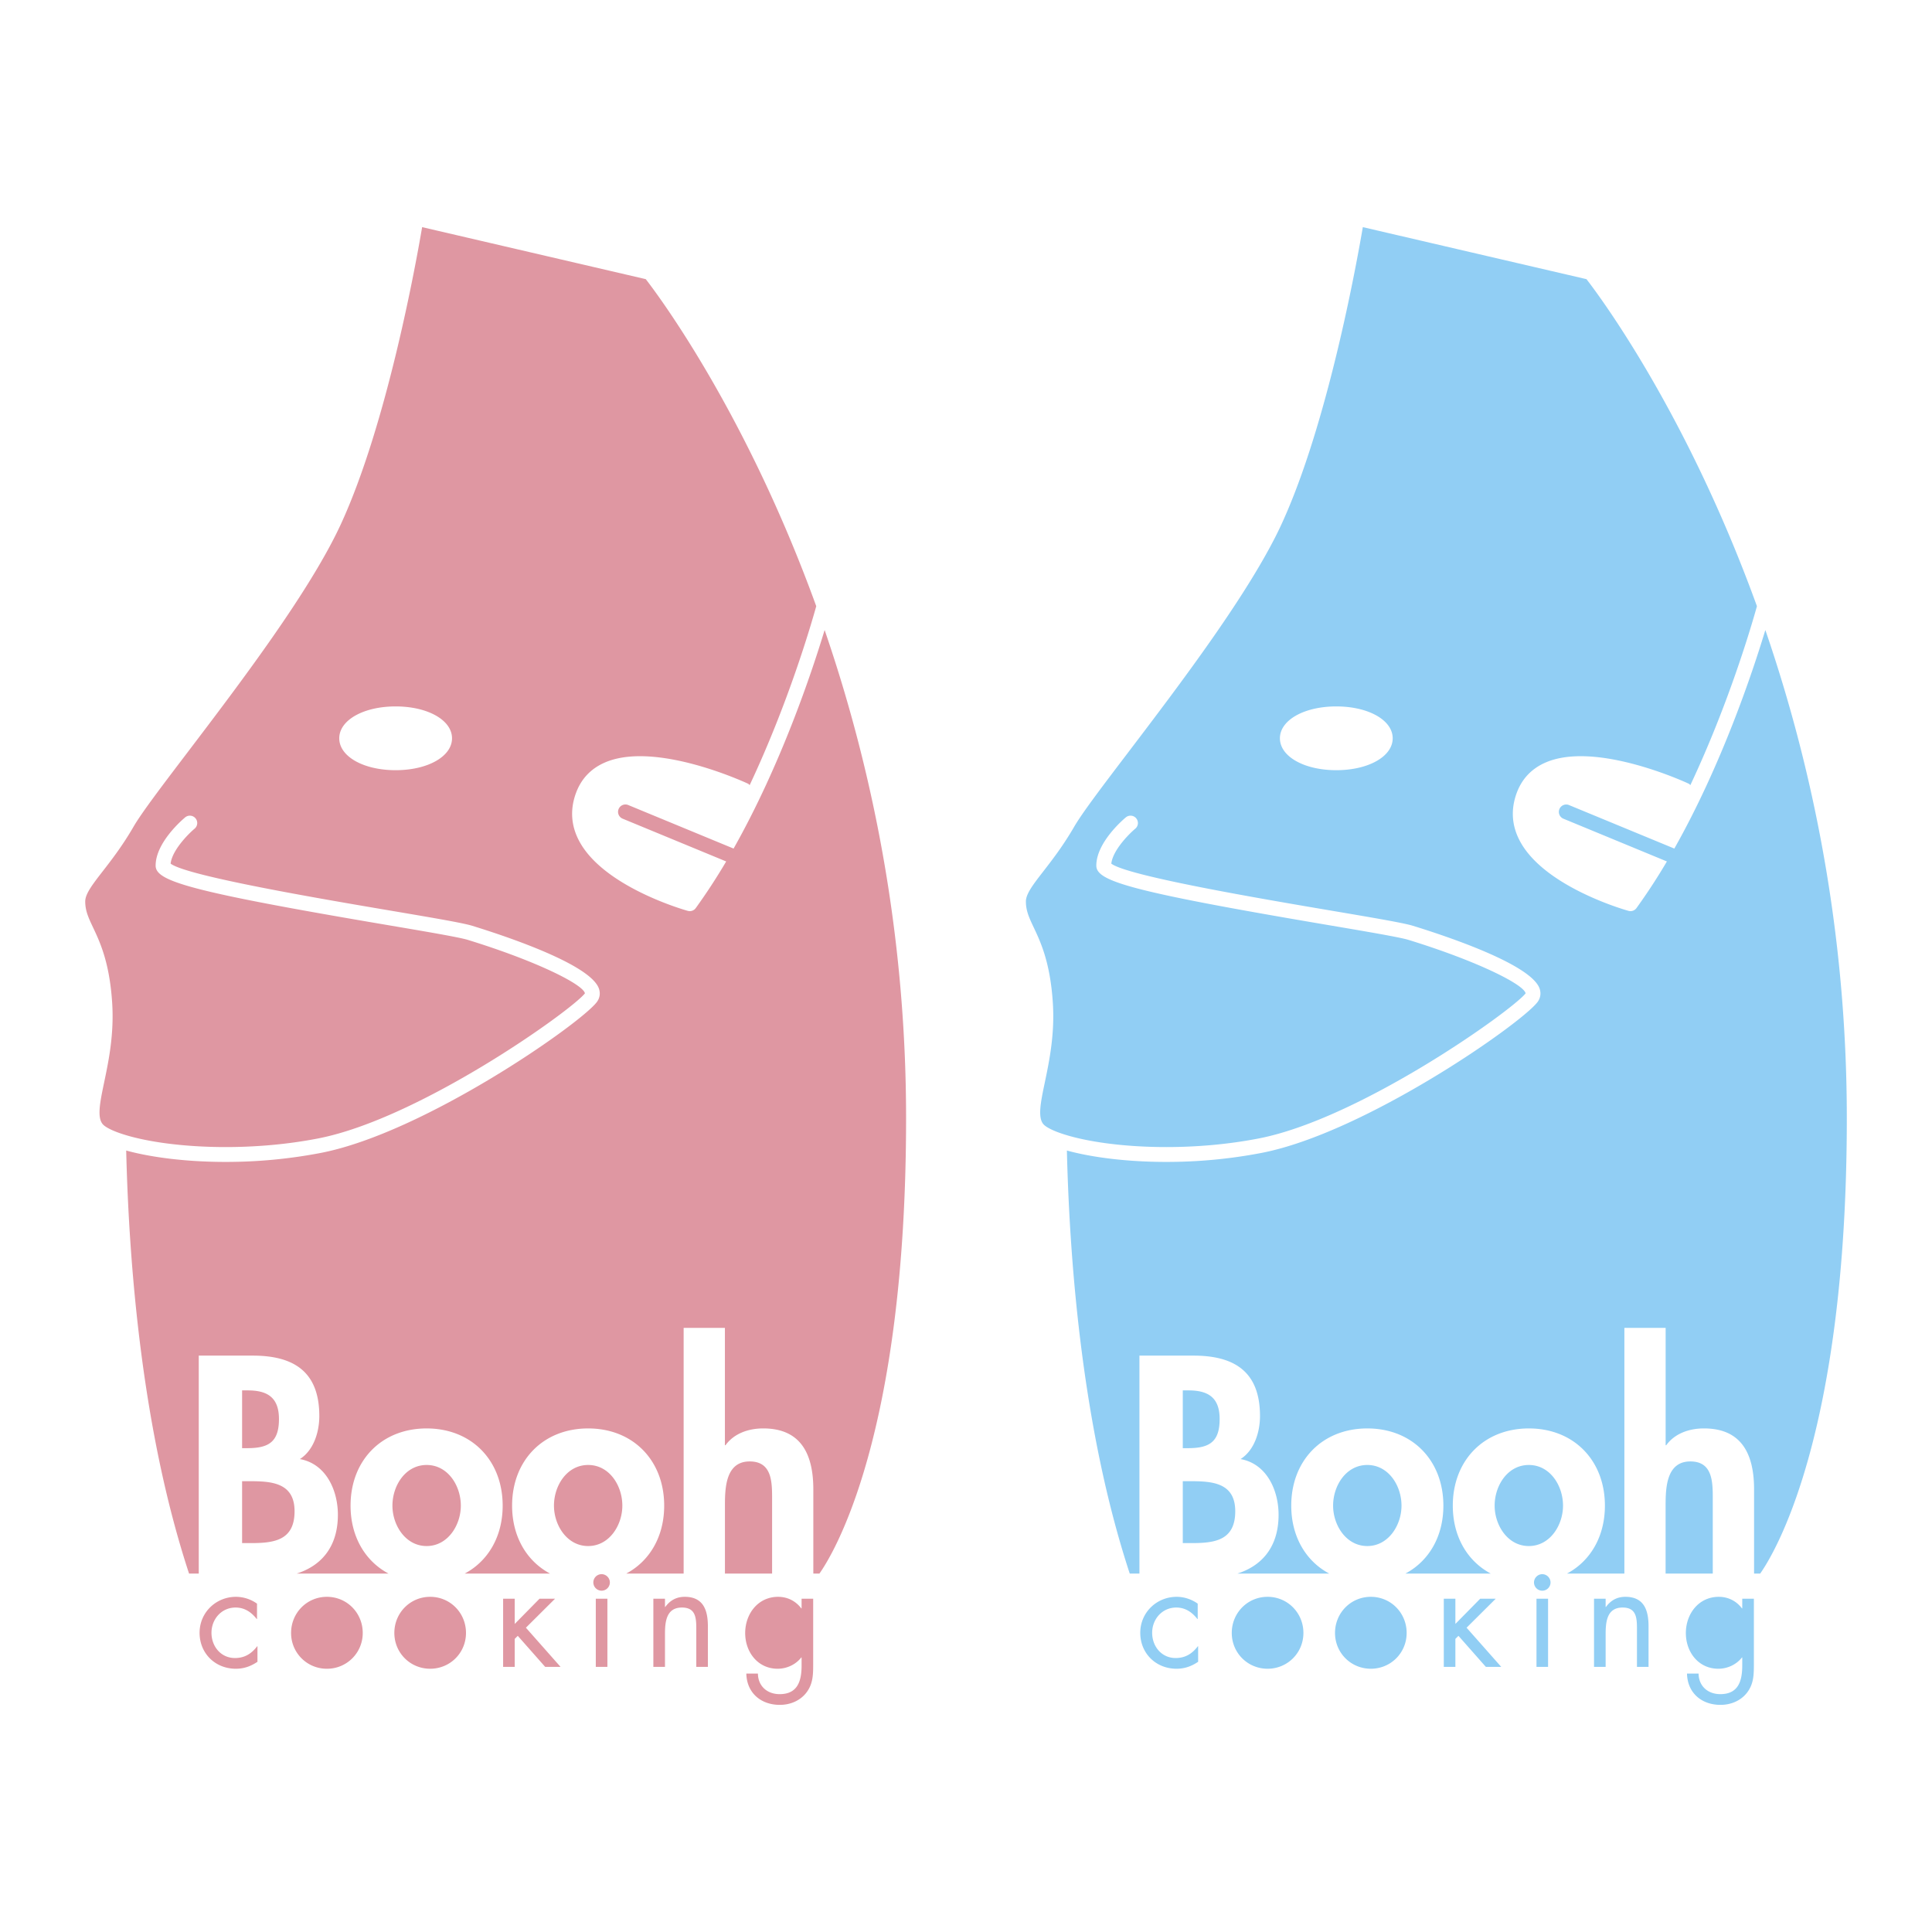
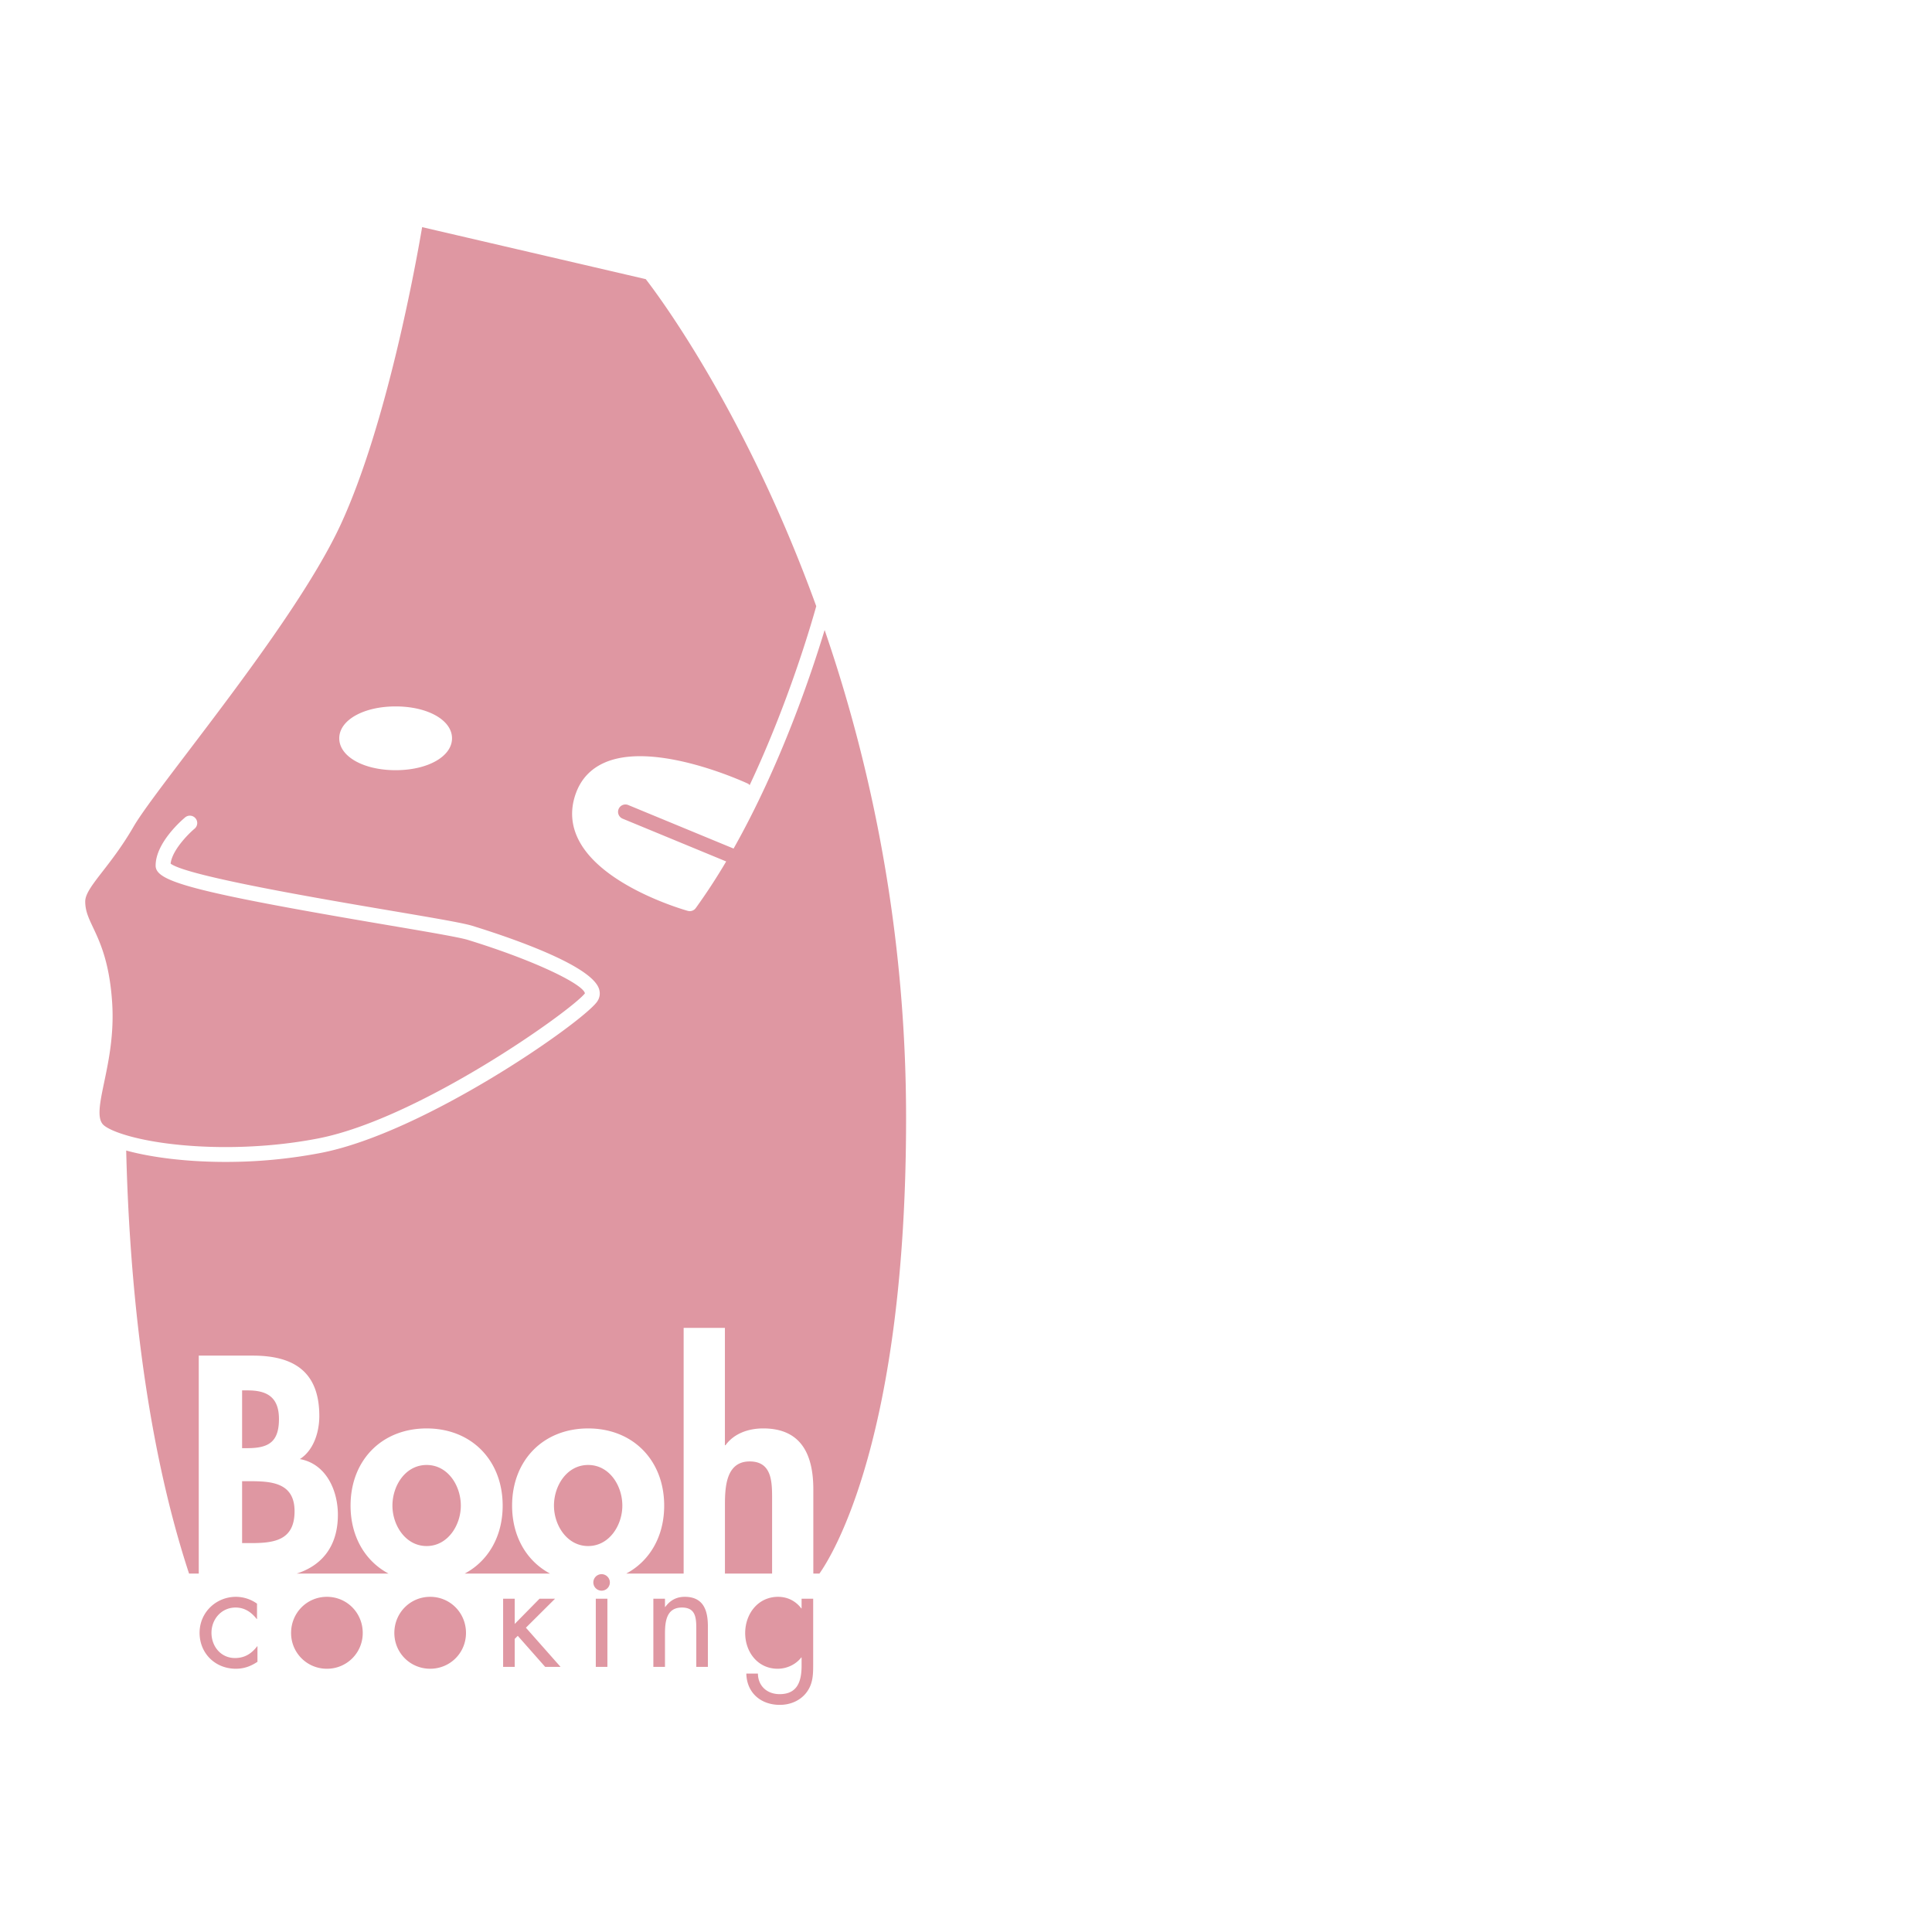
<svg xmlns="http://www.w3.org/2000/svg" width="2500" height="2500" viewBox="0 0 192.756 192.756">
  <g fill-rule="evenodd" clip-rule="evenodd">
-     <path fill="#fff" d="M0 0h192.756v192.756H0V0z" />
-     <path d="M127.875 52.262c-3.074 6.692-10.113 15.957-15.252 22.721-2.596 3.414-4.646 6.112-5.451 7.5-1.098 1.896-2.191 3.307-3.07 4.441-1.014 1.309-1.748 2.257-1.748 3.012 0 .941.33 1.638.785 2.602.686 1.456 1.625 3.449 1.896 7.405.221 3.194-.34 5.877-.789 8.033-.42 2.003-.75 3.584-.096 4.237.129.13.557.472 1.77.882 2.385.809 6.176 1.348 10.449 1.348 2.955 0 6.139-.259 9.248-.865 10.127-1.982 25.227-12.742 26.594-14.471-.172-.895-4.879-3.241-11.695-5.338-.85-.262-4.232-.836-8.15-1.501-19.818-3.358-22.986-4.374-22.986-5.907 0-2.29 2.645-4.561 2.945-4.812a.73.73 0 0 1 .471-.17c.209 0 .418.089.562.263a.733.733 0 0 1-.092 1.036c-.641.536-2.244 2.158-2.391 3.487 1.609 1.239 15.148 3.536 21.736 4.654 4.293.727 7.395 1.253 8.338 1.542 3.557 1.096 11.91 3.903 12.67 6.309.148.469.064.94-.238 1.328-1.732 2.229-17.217 13.013-27.48 15.021a50.072 50.072 0 0 1-9.537.906c-3.959 0-7.459-.462-9.92-1.136.281 11.679 1.623 28.077 6.271 42.206h.967V135.25h5.383c4.117 0 6.645 1.618 6.645 6.029 0 1.588-.557 3.411-1.939 4.294 2.617.47 3.793 3.117 3.793 5.559 0 3.189-1.645 5.079-4.109 5.864h9.162c-2.355-1.254-3.789-3.719-3.789-6.777 0-4.499 3.09-7.704 7.59-7.704 4.498 0 7.588 3.205 7.588 7.704 0 3.059-1.432 5.523-3.789 6.777h8.516c-2.354-1.254-3.787-3.719-3.787-6.777 0-4.499 3.09-7.704 7.588-7.704 4.5 0 7.588 3.205 7.588 7.704 0 3.059-1.432 5.523-3.785 6.777h5.727v-24.511h4.117v11.705h.059c.854-1.178 2.295-1.676 3.766-1.676 3.881 0 4.998 2.734 4.998 6.087v8.395h.609c1.285-1.814 8.643-13.594 8.643-45.427a149.82 149.82 0 0 0-8.127-48.712c-1.295 4.282-4.359 13.442-9.08 21.804l-10.51-4.341a.736.736 0 0 0-.57 1.357l10.338 4.27a59.519 59.519 0 0 1-3.037 4.653.735.735 0 0 1-.793.277c-.344-.095-8.451-2.402-10.861-7.011-.777-1.486-.889-3.045-.336-4.637.518-1.492 1.521-2.562 2.979-3.177 1.025-.433 2.213-.606 3.453-.606 4.822 0 10.48 2.606 10.777 2.745.068.032.107.093.158.142 3.852-8.184 6.109-15.93 6.643-17.853-7.02-19.367-15.791-31.062-17.008-32.629-.479-.11-20.898-4.86-22.312-5.189-.622 3.638-3.503 19.609-8.095 29.6zm11.074 21.398c0 1.814-2.42 3.182-5.627 3.182s-5.625-1.368-5.625-3.182c0-1.812 2.418-3.18 5.625-3.18s5.627 1.369 5.627 3.18zm16.994 76.559c0 1.942-1.293 4.03-3.412 4.03-2.117 0-3.41-2.088-3.41-4.03 0-1.998 1.293-4.058 3.41-4.058 2.119 0 3.412 2.06 3.412 4.058zm14.94-.44v7.217h-4.705v-6.719c0-1.733.029-4.469 2.471-4.469 2.324.001 2.234 2.235 2.234 3.971zm-49.199-8.206c0 2.294-1.031 2.91-3.15 2.91h-.527v-5.763h.559c1.823.001 3.118.589 3.118 2.853zm18.144 8.646c0 1.942-1.297 4.03-3.412 4.03-2.117 0-3.412-2.088-3.412-4.03 0-1.998 1.295-4.058 3.412-4.058 2.115 0 3.412 2.06 3.412 4.058zm-16.588.559c0 2.883-2 3.177-4.324 3.177h-.91v-6.176h.705c2.178 0 4.529.117 4.529 2.999zm-3.748 10.75h-.029c-.535-.68-1.201-1.144-2.111-1.144-1.402 0-2.402 1.159-2.402 2.521 0 1.345.928 2.517 2.344 2.517.969 0 1.65-.435 2.213-1.172h.031v1.547c-.668.449-1.348.694-2.156.694-2.055 0-3.619-1.532-3.619-3.586 0-2.027 1.637-3.59 3.633-3.59.736 0 1.49.244 2.098.681v1.532h-.002zm3.401 1.39c0-1.997 1.578-3.603 3.574-3.603s3.574 1.605 3.574 3.603c0 1.995-1.592 3.573-3.574 3.573s-3.574-1.578-3.574-3.573zm10.302 0c0-1.997 1.576-3.603 3.574-3.603 1.996 0 3.572 1.605 3.572 3.603 0 1.995-1.59 3.573-3.572 3.573s-3.574-1.578-3.574-3.573zm12.008-.897l2.477-2.517h1.549l-2.908 2.892 3.457 3.909h-1.533l-2.734-3.097-.307.303v2.794h-1.156v-6.801h1.156v2.517h-.001zm8.668-4.966a.833.833 0 0 0-.824.824.824.824 0 1 0 1.65 0 .834.834 0 0 0-.826-.824zm.58 9.25h-1.156v-6.801h1.156v6.801zm5.744-5.977h.027c.479-.651 1.102-1.013 1.941-1.013 1.879 0 2.312 1.359 2.312 2.951v4.038h-1.156v-3.835c0-1.101-.088-2.085-1.432-2.085-1.592 0-1.693 1.478-1.693 2.692v3.228h-1.158v-6.801h1.158v.825h.001zm14.789 5.643c0 1.086 0 2.026-.695 2.923-.637.81-1.621 1.201-2.635 1.201-1.895 0-3.299-1.201-3.342-3.124h1.156c.016 1.258.926 2.054 2.172 2.054 1.793 0 2.184-1.315 2.184-2.852v-.81h-.027c-.551.709-1.447 1.128-2.359 1.128-1.982 0-3.24-1.663-3.24-3.56 0-1.909 1.271-3.616 3.285-3.616.938 0 1.764.42 2.314 1.157h.027v-.969h1.16v6.468z" fill="#91cef4" />
    <path d="M34.025 52.262c-3.075 6.692-10.114 15.957-15.253 22.721-2.595 3.414-4.646 6.112-5.451 7.5-1.097 1.896-2.191 3.307-3.07 4.441-1.015 1.309-1.748 2.257-1.748 3.012 0 .941.329 1.638.784 2.602.686 1.456 1.625 3.449 1.897 7.405.221 3.194-.34 5.877-.79 8.033-.419 2.003-.75 3.584-.095 4.237.129.13.557.472 1.769.882 2.385.809 6.177 1.348 10.449 1.348 2.956 0 6.14-.259 9.248-.865 10.127-1.982 25.228-12.742 26.593-14.471-.169-.895-4.878-3.241-11.694-5.338-.851-.262-4.233-.836-8.151-1.501-19.817-3.358-22.986-4.374-22.986-5.907 0-2.29 2.645-4.561 2.946-4.812a.733.733 0 0 1 .94 1.129c-.641.536-2.243 2.158-2.39 3.487 1.609 1.239 15.148 3.536 21.736 4.654 4.292.727 7.394 1.253 8.337 1.542 3.557 1.096 11.912 3.903 12.671 6.309.148.469.064.94-.239 1.328-1.733 2.229-17.217 13.013-27.481 15.021a50.057 50.057 0 0 1-9.537.906c-3.959 0-7.458-.462-9.919-1.136.281 11.679 1.622 28.077 6.271 42.206h.968V135.25h5.382c4.118 0 6.646 1.618 6.646 6.029 0 1.588-.557 3.411-1.94 4.294 2.617.47 3.793 3.117 3.793 5.559 0 3.189-1.646 5.079-4.109 5.864h9.161c-2.355-1.254-3.788-3.719-3.788-6.777 0-4.499 3.088-7.704 7.589-7.704 4.499 0 7.587 3.205 7.587 7.704 0 3.059-1.432 5.523-3.787 6.777h8.514c-2.354-1.254-3.786-3.719-3.786-6.777 0-4.499 3.088-7.704 7.587-7.704s7.587 3.205 7.587 7.704c0 3.059-1.433 5.523-3.786 6.777h5.728v-24.511h4.116v11.705h.06c.852-1.178 2.294-1.676 3.764-1.676 3.881 0 4.998 2.734 4.998 6.087v8.395h.609c1.286-1.814 8.645-13.594 8.645-45.427a149.82 149.82 0 0 0-8.127-48.712c-1.297 4.282-4.362 13.442-9.083 21.804L62.684 80.32a.735.735 0 0 0-.569 1.357l10.337 4.27a59.808 59.808 0 0 1-3.037 4.653.735.735 0 0 1-.793.277c-.343-.095-8.45-2.402-10.859-7.011-.779-1.486-.89-3.045-.337-4.637.518-1.492 1.521-2.562 2.978-3.177 1.025-.433 2.212-.606 3.454-.606 4.822 0 10.479 2.606 10.776 2.745.069.032.107.093.159.142 3.852-8.184 6.108-15.93 6.644-17.853-7.02-19.367-15.793-31.062-17.009-32.629l-22.312-5.189c-.618 3.638-3.5 19.609-8.091 29.6zM45.098 73.66c0 1.814-2.419 3.182-5.626 3.182-3.208 0-5.625-1.368-5.625-3.182 0-1.812 2.418-3.18 5.625-3.18 3.206 0 5.626 1.369 5.626 3.18zm16.993 76.559c0 1.942-1.292 4.03-3.411 4.03s-3.411-2.088-3.411-4.03c0-1.998 1.292-4.058 3.411-4.058s3.411 2.06 3.411 4.058zm14.941-.44v7.217h-4.705v-6.719c0-1.733.029-4.469 2.47-4.469 2.324.001 2.235 2.235 2.235 3.971zm-49.2-8.206c0 2.294-1.03 2.91-3.147 2.91h-.53v-5.763h.559c1.823.001 3.118.589 3.118 2.853zm18.145 8.646c0 1.942-1.295 4.03-3.411 4.03-2.118 0-3.413-2.088-3.413-4.03 0-1.998 1.295-4.058 3.413-4.058 2.116 0 3.411 2.06 3.411 4.058zm-16.588.559c0 2.883-1.999 3.177-4.323 3.177h-.912v-6.176h.706c2.177 0 4.529.117 4.529 2.999zm-3.747 9.218a3.647 3.647 0 0 0-2.099-.681c-1.995 0-3.631 1.562-3.631 3.59 0 2.054 1.562 3.586 3.618 3.586.81 0 1.489-.245 2.157-.694v-1.547h-.031c-.563.737-1.244 1.172-2.213 1.172-1.417 0-2.344-1.172-2.344-2.517 0-1.361.999-2.521 2.402-2.521.911 0 1.576.464 2.112 1.144h.03v-1.532h-.001zm3.4 2.922c0-1.997 1.578-3.603 3.574-3.603 1.997 0 3.574 1.605 3.574 3.603a3.554 3.554 0 0 1-3.574 3.573 3.555 3.555 0 0 1-3.574-3.573zm10.302 0c0-1.997 1.577-3.603 3.575-3.603 1.997 0 3.573 1.605 3.573 3.603 0 1.995-1.591 3.573-3.573 3.573s-3.575-1.578-3.575-3.573zm12.01-.897l2.475-2.517h1.548l-2.907 2.892 3.457 3.909h-1.534l-2.734-3.097-.305.303v2.794h-1.157v-6.801h1.157v2.517zm9.492-4.142a.824.824 0 1 1-.825-.824c.449 0 .825.375.825.824zm-.246 8.426h-1.157v-6.801H60.6v6.801zm5.745-5.977h.027c.478-.651 1.101-1.013 1.941-1.013 1.88 0 2.313 1.359 2.313 2.951v4.038h-1.157v-3.835c0-1.101-.086-2.085-1.432-2.085-1.592 0-1.692 1.478-1.692 2.692v3.228h-1.159v-6.801h1.159v.825zm14.786 5.643c0 1.086 0 2.026-.694 2.923-.637.81-1.621 1.201-2.634 1.201-1.894 0-3.299-1.201-3.342-3.124h1.157c.016 1.258.925 2.054 2.171 2.054 1.794 0 2.186-1.315 2.186-2.852v-.81h-.029c-.551.709-1.448 1.128-2.359 1.128-1.981 0-3.24-1.663-3.24-3.56 0-1.909 1.271-3.616 3.284-3.616.94 0 1.765.42 2.315 1.157h.029v-.969h1.156v6.468z" fill="#df97a2" />
  </g>
</svg>